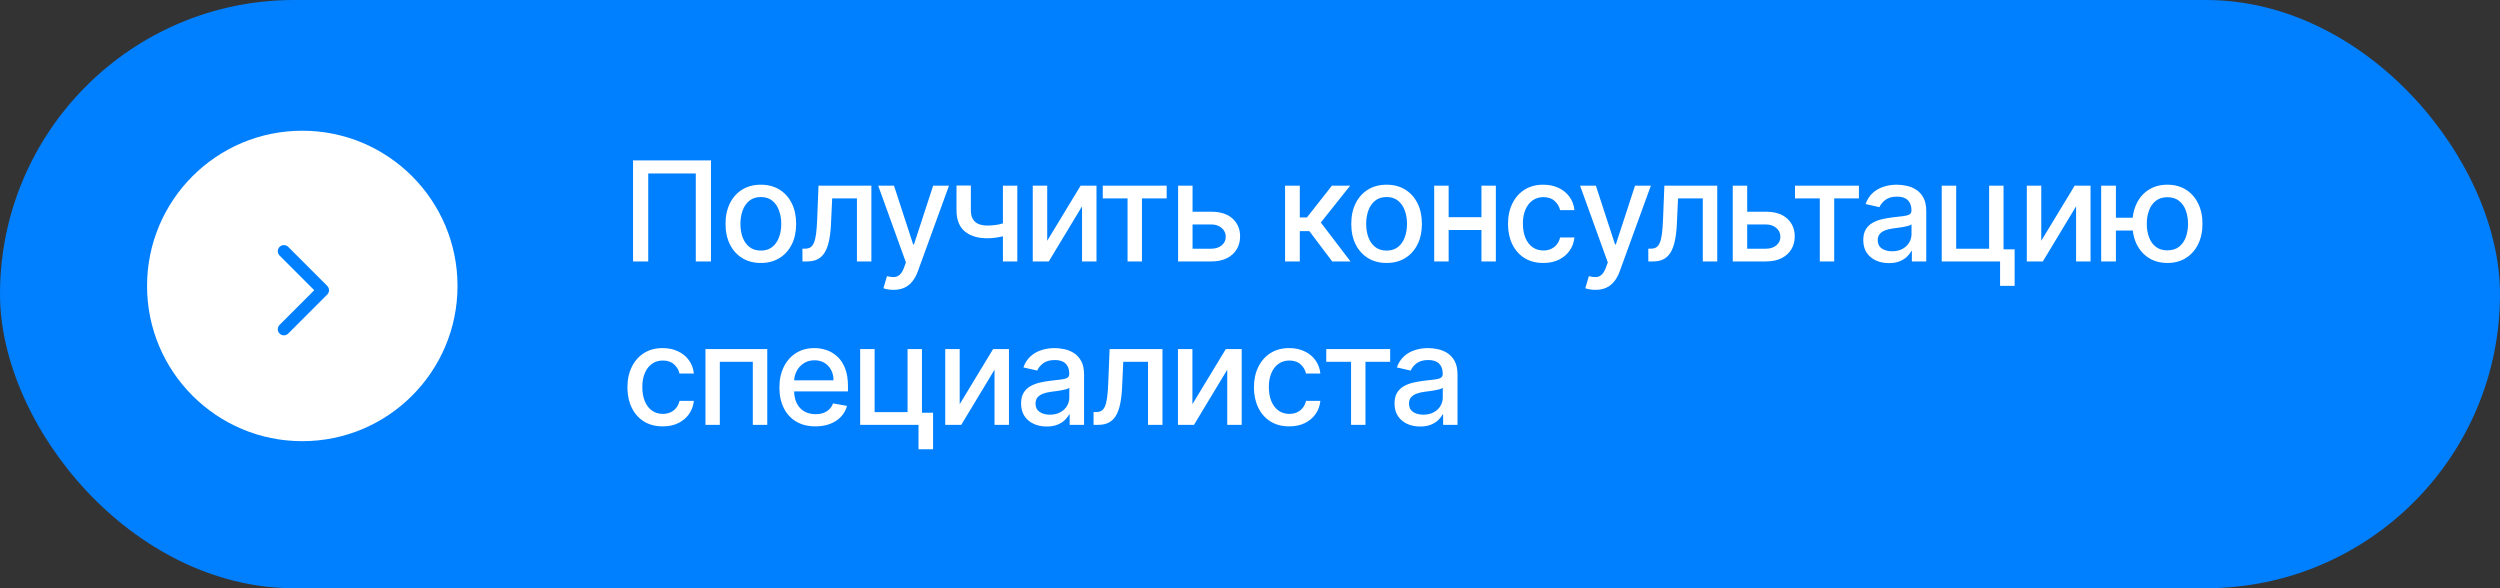
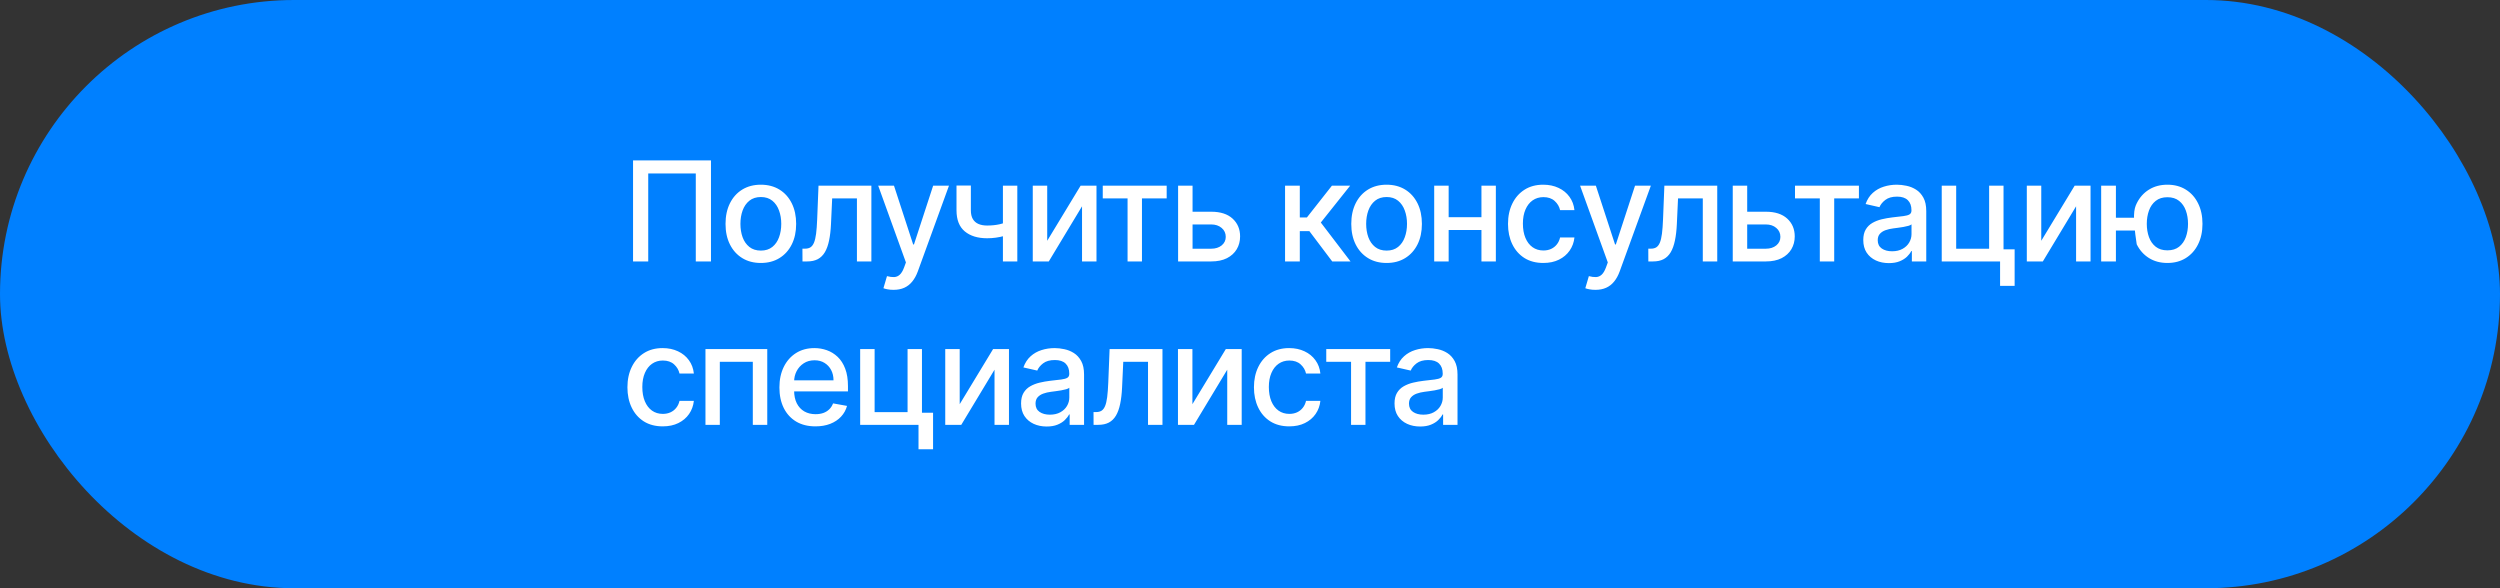
<svg xmlns="http://www.w3.org/2000/svg" width="306" height="72" viewBox="0 0 306 72" fill="none">
  <rect x="0" y="0" width="306" height="72" fill="#333333" stroke="none" />
  <rect width="306" height="72" rx="36" fill="#0080FF" />
-   <path d="M87.023 19.636V32H85.164V21.23H79.344V32H77.485V19.636H87.023ZM93.127 32.187C92.258 32.187 91.499 31.988 90.851 31.59C90.203 31.191 89.7 30.634 89.342 29.917C88.984 29.201 88.805 28.364 88.805 27.406C88.805 26.444 88.984 25.603 89.342 24.883C89.7 24.162 90.203 23.603 90.851 23.204C91.499 22.806 92.258 22.607 93.127 22.607C93.996 22.607 94.755 22.806 95.403 23.204C96.051 23.603 96.554 24.162 96.912 24.883C97.27 25.603 97.449 26.444 97.449 27.406C97.449 28.364 97.27 29.201 96.912 29.917C96.554 30.634 96.051 31.191 95.403 31.59C94.755 31.988 93.996 32.187 93.127 32.187ZM93.133 30.672C93.696 30.672 94.163 30.523 94.534 30.225C94.904 29.927 95.177 29.531 95.355 29.036C95.536 28.541 95.626 27.995 95.626 27.4C95.626 26.808 95.536 26.265 95.355 25.77C95.177 25.271 94.904 24.87 94.534 24.569C94.163 24.267 93.696 24.116 93.133 24.116C92.566 24.116 92.095 24.267 91.72 24.569C91.35 24.87 91.074 25.271 90.893 25.77C90.716 26.265 90.628 26.808 90.628 27.4C90.628 27.995 90.716 28.541 90.893 29.036C91.074 29.531 91.35 29.927 91.72 30.225C92.095 30.523 92.566 30.672 93.133 30.672ZM98.224 32L98.218 30.436H98.55C98.807 30.436 99.023 30.382 99.196 30.273C99.373 30.161 99.518 29.972 99.63 29.706C99.743 29.44 99.829 29.074 99.89 28.607C99.95 28.136 99.995 27.545 100.023 26.832L100.186 22.727H106.657V32H104.888V24.285H101.858L101.713 27.436C101.677 28.201 101.598 28.869 101.478 29.44C101.361 30.012 101.19 30.489 100.964 30.871C100.739 31.249 100.449 31.533 100.095 31.722C99.741 31.907 99.31 32 98.803 32H98.224ZM109.363 35.477C109.094 35.477 108.848 35.455 108.627 35.411C108.406 35.371 108.241 35.326 108.132 35.278L108.567 33.799C108.897 33.888 109.19 33.926 109.448 33.914C109.706 33.902 109.933 33.805 110.13 33.624C110.331 33.443 110.508 33.147 110.661 32.736L110.885 32.121L107.492 22.727H109.424L111.772 29.923H111.869L114.217 22.727H116.155L112.334 33.238C112.157 33.721 111.931 34.129 111.657 34.463C111.384 34.801 111.058 35.055 110.68 35.224C110.301 35.393 109.863 35.477 109.363 35.477ZM124.519 22.727V32H122.757V22.727H124.519ZM123.753 27.032V28.589C123.475 28.702 123.181 28.802 122.871 28.891C122.561 28.976 122.235 29.042 121.893 29.09C121.551 29.139 121.195 29.163 120.825 29.163C119.678 29.163 118.766 28.883 118.09 28.323C117.414 27.76 117.076 26.899 117.076 25.74V22.709H118.833V25.74C118.833 26.178 118.913 26.535 119.074 26.808C119.235 27.082 119.464 27.283 119.762 27.412C120.06 27.541 120.414 27.605 120.825 27.605C121.368 27.605 121.869 27.555 122.328 27.454C122.791 27.35 123.266 27.209 123.753 27.032ZM128.179 29.471L132.266 22.727H134.21V32H132.441V25.251L128.372 32H126.41V22.727H128.179V29.471ZM134.977 24.285V22.727H142.801V24.285H139.776V32H138.014V24.285H134.977ZM145.558 25.915H148.251C149.386 25.915 150.259 26.197 150.871 26.76C151.483 27.323 151.788 28.05 151.788 28.939C151.788 29.519 151.652 30.04 151.378 30.503C151.104 30.966 150.704 31.332 150.177 31.602C149.649 31.867 149.007 32 148.251 32H144.2V22.727H145.969V30.442H148.251C148.77 30.442 149.197 30.308 149.531 30.038C149.865 29.764 150.032 29.416 150.032 28.994C150.032 28.547 149.865 28.183 149.531 27.901C149.197 27.615 148.77 27.472 148.251 27.472H145.558V25.915ZM157.291 32V22.727H159.096V26.615H159.966L163.026 22.727H165.26L161.668 27.237L165.302 32H163.063L160.268 28.293H159.096V32H157.291ZM169.719 32.187C168.849 32.187 168.091 31.988 167.443 31.59C166.795 31.191 166.292 30.634 165.933 29.917C165.575 29.201 165.396 28.364 165.396 27.406C165.396 26.444 165.575 25.603 165.933 24.883C166.292 24.162 166.795 23.603 167.443 23.204C168.091 22.806 168.849 22.607 169.719 22.607C170.588 22.607 171.346 22.806 171.994 23.204C172.642 23.603 173.146 24.162 173.504 24.883C173.862 25.603 174.041 26.444 174.041 27.406C174.041 28.364 173.862 29.201 173.504 29.917C173.146 30.634 172.642 31.191 171.994 31.59C171.346 31.988 170.588 32.187 169.719 32.187ZM169.725 30.672C170.288 30.672 170.755 30.523 171.125 30.225C171.495 29.927 171.769 29.531 171.946 29.036C172.127 28.541 172.218 27.995 172.218 27.4C172.218 26.808 172.127 26.265 171.946 25.77C171.769 25.271 171.495 24.87 171.125 24.569C170.755 24.267 170.288 24.116 169.725 24.116C169.157 24.116 168.686 24.267 168.312 24.569C167.942 24.87 167.666 25.271 167.485 25.77C167.308 26.265 167.219 26.808 167.219 27.4C167.219 27.995 167.308 28.541 167.485 29.036C167.666 29.531 167.942 29.927 168.312 30.225C168.686 30.523 169.157 30.672 169.725 30.672ZM181.83 26.585V28.148H176.808V26.585H181.83ZM177.315 22.727V32H175.546V22.727H177.315ZM183.092 22.727V32H181.329V22.727H183.092ZM188.903 32.187C188.005 32.187 187.232 31.984 186.584 31.577C185.941 31.167 185.445 30.601 185.099 29.881C184.753 29.161 184.58 28.336 184.58 27.406C184.58 26.464 184.757 25.633 185.111 24.913C185.466 24.188 185.965 23.623 186.609 23.216C187.253 22.81 188.011 22.607 188.885 22.607C189.589 22.607 190.217 22.737 190.768 22.999C191.319 23.256 191.764 23.619 192.102 24.086C192.444 24.552 192.648 25.098 192.712 25.722H190.955C190.859 25.287 190.637 24.913 190.291 24.599C189.949 24.285 189.49 24.128 188.915 24.128C188.412 24.128 187.971 24.261 187.593 24.526C187.218 24.788 186.927 25.162 186.717 25.649C186.508 26.132 186.403 26.704 186.403 27.364C186.403 28.04 186.506 28.623 186.711 29.114C186.916 29.605 187.206 29.986 187.581 30.255C187.959 30.525 188.404 30.66 188.915 30.66C189.257 30.66 189.567 30.597 189.844 30.473C190.126 30.344 190.362 30.161 190.551 29.923C190.744 29.686 190.879 29.4 190.955 29.066H192.712C192.648 29.666 192.452 30.201 192.126 30.672C191.8 31.143 191.364 31.513 190.816 31.783C190.273 32.052 189.635 32.187 188.903 32.187ZM195.273 35.477C195.004 35.477 194.758 35.455 194.537 35.411C194.315 35.371 194.15 35.326 194.042 35.278L194.476 33.799C194.806 33.888 195.1 33.926 195.358 33.914C195.615 33.902 195.843 33.805 196.04 33.624C196.241 33.443 196.418 33.147 196.571 32.736L196.795 32.121L193.402 22.727H195.334L197.682 29.923H197.779L200.127 22.727H202.065L198.243 33.238C198.066 33.721 197.841 34.129 197.567 34.463C197.294 34.801 196.968 35.055 196.589 35.224C196.211 35.393 195.772 35.477 195.273 35.477ZM201.757 32L201.751 30.436H202.083C202.341 30.436 202.556 30.382 202.729 30.273C202.906 30.161 203.051 29.972 203.164 29.706C203.276 29.44 203.363 29.074 203.423 28.607C203.484 28.136 203.528 27.545 203.556 26.832L203.719 22.727H210.191V32H208.422V24.285H205.391L205.246 27.436C205.21 28.201 205.132 28.869 205.011 29.44C204.894 30.012 204.723 30.489 204.498 30.871C204.272 31.249 203.983 31.533 203.628 31.722C203.274 31.907 202.844 32 202.337 32H201.757ZM213.446 25.915H216.139C217.274 25.915 218.147 26.197 218.759 26.76C219.37 27.323 219.676 28.05 219.676 28.939C219.676 29.519 219.539 30.04 219.266 30.503C218.992 30.966 218.592 31.332 218.064 31.602C217.537 31.867 216.895 32 216.139 32H212.088V22.727H213.857V30.442H216.139C216.658 30.442 217.084 30.308 217.418 30.038C217.752 29.764 217.92 29.416 217.92 28.994C217.92 28.547 217.752 28.183 217.418 27.901C217.084 27.615 216.658 27.472 216.139 27.472H213.446V25.915ZM219.708 24.285V22.727H227.532V24.285H224.507V32H222.745V24.285H219.708ZM231.198 32.205C230.61 32.205 230.079 32.097 229.604 31.879C229.129 31.658 228.753 31.338 228.475 30.919C228.202 30.501 228.065 29.988 228.065 29.38C228.065 28.857 228.165 28.426 228.367 28.088C228.568 27.75 228.84 27.482 229.182 27.285C229.524 27.088 229.906 26.939 230.329 26.838C230.751 26.738 231.182 26.661 231.621 26.609C232.176 26.545 232.627 26.492 232.973 26.452C233.319 26.408 233.571 26.337 233.727 26.241C233.884 26.144 233.963 25.987 233.963 25.77V25.728C233.963 25.2 233.814 24.792 233.516 24.502C233.222 24.212 232.784 24.067 232.2 24.067C231.592 24.067 231.113 24.202 230.763 24.472C230.417 24.738 230.178 25.033 230.045 25.359L228.349 24.973C228.55 24.41 228.844 23.955 229.23 23.609C229.62 23.259 230.069 23.005 230.576 22.848C231.083 22.687 231.617 22.607 232.176 22.607C232.546 22.607 232.939 22.651 233.353 22.739C233.772 22.824 234.162 22.981 234.524 23.21C234.891 23.44 235.19 23.768 235.424 24.194C235.657 24.617 235.774 25.166 235.774 25.842V32H234.011V30.732H233.939C233.822 30.966 233.647 31.195 233.414 31.421C233.18 31.646 232.88 31.833 232.514 31.982C232.148 32.131 231.709 32.205 231.198 32.205ZM231.59 30.756C232.089 30.756 232.516 30.658 232.87 30.461C233.228 30.263 233.5 30.006 233.685 29.688C233.874 29.366 233.969 29.022 233.969 28.655V27.46C233.905 27.525 233.78 27.585 233.595 27.641C233.414 27.694 233.206 27.74 232.973 27.78C232.739 27.816 232.512 27.851 232.291 27.883C232.069 27.911 231.884 27.935 231.735 27.955C231.385 28 231.065 28.074 230.775 28.179C230.49 28.283 230.26 28.434 230.087 28.631C229.918 28.825 229.834 29.082 229.834 29.404C229.834 29.851 229.999 30.189 230.329 30.418C230.659 30.644 231.079 30.756 231.59 30.756ZM245.232 22.727V30.521H246.591V34.988H244.81V32H237.668V22.727H239.437V30.442H243.47V22.727H245.232ZM249.851 29.471L253.938 22.727H255.882V32H254.113V25.251L250.044 32H248.082V22.727H249.851V29.471ZM262.465 26.651V28.221H257.521V26.651H262.465ZM258.988 22.727V32H257.183V22.727H258.988ZM265.29 32.187C264.429 32.187 263.677 31.986 263.033 31.584C262.389 31.181 261.89 30.622 261.535 29.905C261.181 29.185 261.004 28.35 261.004 27.4C261.004 26.442 261.181 25.605 261.535 24.889C261.89 24.168 262.389 23.609 263.033 23.21C263.677 22.808 264.429 22.607 265.29 22.607C266.156 22.607 266.908 22.808 267.548 23.21C268.192 23.609 268.691 24.168 269.045 24.889C269.404 25.605 269.583 26.442 269.583 27.4C269.583 28.35 269.404 29.185 269.045 29.905C268.691 30.622 268.192 31.181 267.548 31.584C266.908 31.986 266.156 32.187 265.29 32.187ZM265.29 30.642C265.874 30.642 266.351 30.495 266.721 30.201C267.095 29.903 267.371 29.509 267.548 29.018C267.725 28.527 267.814 27.988 267.814 27.4C267.814 26.808 267.725 26.267 267.548 25.776C267.371 25.281 267.095 24.884 266.721 24.587C266.351 24.289 265.874 24.14 265.29 24.14C264.711 24.14 264.234 24.289 263.86 24.587C263.485 24.884 263.21 25.281 263.033 25.776C262.856 26.267 262.767 26.808 262.767 27.4C262.767 27.988 262.856 28.527 263.033 29.018C263.21 29.509 263.485 29.903 263.86 30.201C264.234 30.495 264.711 30.642 265.29 30.642ZM81.119 52.187C80.222 52.187 79.449 51.984 78.801 51.577C78.157 51.167 77.662 50.601 77.316 49.881C76.97 49.161 76.797 48.336 76.797 47.406C76.797 46.464 76.974 45.633 77.328 44.913C77.682 44.188 78.181 43.623 78.825 43.216C79.469 42.81 80.228 42.606 81.101 42.606C81.805 42.606 82.433 42.737 82.985 42.999C83.536 43.257 83.981 43.619 84.319 44.086C84.661 44.552 84.864 45.098 84.929 45.722H83.172C83.075 45.287 82.854 44.913 82.508 44.599C82.166 44.285 81.707 44.128 81.131 44.128C80.628 44.128 80.188 44.261 79.809 44.526C79.435 44.788 79.143 45.162 78.934 45.649C78.725 46.132 78.62 46.704 78.62 47.364C78.62 48.04 78.723 48.623 78.928 49.114C79.133 49.605 79.423 49.986 79.797 50.255C80.175 50.525 80.62 50.66 81.131 50.66C81.474 50.66 81.783 50.597 82.061 50.473C82.343 50.344 82.578 50.161 82.767 49.923C82.961 49.686 83.095 49.4 83.172 49.066H84.929C84.864 49.666 84.669 50.201 84.343 50.672C84.017 51.143 83.58 51.513 83.033 51.783C82.49 52.052 81.852 52.187 81.119 52.187ZM86.349 52V42.727H93.913V52H92.144V44.285H88.106V52H86.349ZM99.813 52.187C98.899 52.187 98.112 51.992 97.453 51.602C96.796 51.207 96.289 50.654 95.931 49.941C95.577 49.225 95.4 48.386 95.4 47.424C95.4 46.474 95.577 45.637 95.931 44.913C96.289 44.188 96.788 43.623 97.428 43.216C98.072 42.81 98.825 42.606 99.686 42.606C100.209 42.606 100.716 42.693 101.207 42.866C101.698 43.039 102.139 43.311 102.53 43.681C102.92 44.051 103.228 44.532 103.453 45.124C103.679 45.712 103.791 46.426 103.791 47.267V47.907H96.42V46.555H102.022C102.022 46.08 101.926 45.659 101.733 45.293C101.539 44.923 101.268 44.631 100.918 44.418C100.572 44.204 100.165 44.098 99.698 44.098C99.191 44.098 98.748 44.222 98.37 44.472C97.996 44.717 97.706 45.039 97.501 45.438C97.299 45.832 97.199 46.261 97.199 46.724V47.78C97.199 48.4 97.308 48.927 97.525 49.362C97.746 49.797 98.054 50.129 98.449 50.358C98.843 50.583 99.304 50.696 99.831 50.696C100.173 50.696 100.485 50.648 100.767 50.551C101.048 50.45 101.292 50.302 101.497 50.104C101.702 49.907 101.859 49.664 101.968 49.374L103.677 49.682C103.54 50.185 103.294 50.626 102.94 51.004C102.59 51.378 102.149 51.67 101.618 51.879C101.091 52.084 100.489 52.187 99.813 52.187ZM112.848 42.727V50.521H114.207V54.988H112.426V52H105.284V42.727H107.053V50.443H111.086V42.727H112.848ZM117.467 49.471L121.554 42.727H123.498V52H121.729V45.251L117.66 52H115.698V42.727H117.467V49.471ZM128.113 52.205C127.525 52.205 126.994 52.097 126.519 51.879C126.044 51.658 125.668 51.338 125.39 50.919C125.117 50.501 124.98 49.988 124.98 49.38C124.98 48.857 125.08 48.426 125.282 48.088C125.483 47.75 125.754 47.482 126.097 47.285C126.439 47.088 126.821 46.939 127.244 46.838C127.666 46.738 128.097 46.661 128.535 46.609C129.091 46.545 129.542 46.492 129.888 46.452C130.234 46.408 130.485 46.337 130.642 46.241C130.799 46.144 130.878 45.987 130.878 45.77V45.728C130.878 45.2 130.729 44.792 130.431 44.502C130.137 44.212 129.699 44.068 129.115 44.068C128.507 44.068 128.028 44.202 127.678 44.472C127.332 44.738 127.093 45.033 126.96 45.359L125.263 44.973C125.465 44.41 125.759 43.955 126.145 43.609C126.535 43.258 126.984 43.005 127.491 42.848C127.998 42.687 128.531 42.606 129.091 42.606C129.461 42.606 129.854 42.651 130.268 42.739C130.687 42.824 131.077 42.981 131.439 43.21C131.805 43.44 132.105 43.768 132.339 44.194C132.572 44.617 132.689 45.166 132.689 45.842V52H130.926V50.732H130.854C130.737 50.966 130.562 51.195 130.328 51.42C130.095 51.646 129.795 51.833 129.429 51.982C129.063 52.131 128.624 52.205 128.113 52.205ZM128.505 50.756C129.004 50.756 129.431 50.658 129.785 50.461C130.143 50.263 130.415 50.006 130.6 49.688C130.789 49.366 130.884 49.022 130.884 48.656V47.46C130.819 47.525 130.695 47.585 130.51 47.641C130.328 47.694 130.121 47.74 129.888 47.78C129.654 47.816 129.427 47.851 129.206 47.883C128.984 47.911 128.799 47.935 128.65 47.955C128.3 47.999 127.98 48.074 127.69 48.179C127.405 48.283 127.175 48.434 127.002 48.631C126.833 48.825 126.749 49.082 126.749 49.404C126.749 49.851 126.914 50.189 127.244 50.418C127.574 50.644 127.994 50.756 128.505 50.756ZM133.853 52L133.847 50.436H134.179C134.436 50.436 134.652 50.382 134.825 50.273C135.002 50.161 135.147 49.972 135.259 49.706C135.372 49.44 135.458 49.074 135.519 48.607C135.579 48.136 135.623 47.545 135.652 46.832L135.815 42.727H142.286V52H140.517V44.285H137.487L137.342 47.436C137.306 48.201 137.227 48.869 137.107 49.44C136.99 50.012 136.819 50.489 136.593 50.871C136.368 51.249 136.078 51.533 135.724 51.722C135.37 51.907 134.939 52 134.432 52H133.853ZM145.952 49.471L150.039 42.727H151.983V52H150.214V45.251L146.145 52H144.183V42.727H145.952V49.471ZM157.806 52.187C156.908 52.187 156.136 51.984 155.488 51.577C154.844 51.167 154.349 50.601 154.003 49.881C153.657 49.161 153.483 48.336 153.483 47.406C153.483 46.464 153.661 45.633 154.015 44.913C154.369 44.188 154.868 43.623 155.512 43.216C156.156 42.81 156.914 42.606 157.788 42.606C158.492 42.606 159.12 42.737 159.671 42.999C160.223 43.257 160.667 43.619 161.005 44.086C161.348 44.552 161.551 45.098 161.615 45.722H159.858C159.762 45.287 159.541 44.913 159.194 44.599C158.852 44.285 158.394 44.128 157.818 44.128C157.315 44.128 156.874 44.261 156.496 44.526C156.122 44.788 155.83 45.162 155.621 45.649C155.411 46.132 155.307 46.704 155.307 47.364C155.307 48.04 155.409 48.623 155.615 49.114C155.82 49.605 156.11 49.986 156.484 50.255C156.862 50.525 157.307 50.66 157.818 50.66C158.16 50.66 158.47 50.597 158.748 50.473C159.029 50.344 159.265 50.161 159.454 49.923C159.647 49.686 159.782 49.4 159.858 49.066H161.615C161.551 49.666 161.356 50.201 161.03 50.672C160.704 51.143 160.267 51.513 159.72 51.783C159.176 52.052 158.538 52.187 157.806 52.187ZM162.334 44.285V42.727H170.158V44.285H167.133V52H165.37V44.285H162.334ZM173.824 52.205C173.236 52.205 172.705 52.097 172.23 51.879C171.755 51.658 171.379 51.338 171.101 50.919C170.827 50.501 170.69 49.988 170.69 49.38C170.69 48.857 170.791 48.426 170.992 48.088C171.194 47.75 171.465 47.482 171.807 47.285C172.149 47.088 172.532 46.939 172.954 46.838C173.377 46.738 173.808 46.661 174.246 46.609C174.802 46.545 175.252 46.492 175.599 46.452C175.945 46.408 176.196 46.337 176.353 46.241C176.51 46.144 176.589 45.987 176.589 45.77V45.728C176.589 45.2 176.44 44.792 176.142 44.502C175.848 44.212 175.409 44.068 174.826 44.068C174.218 44.068 173.739 44.202 173.389 44.472C173.043 44.738 172.803 45.033 172.671 45.359L170.974 44.973C171.175 44.41 171.469 43.955 171.856 43.609C172.246 43.258 172.695 43.005 173.202 42.848C173.709 42.687 174.242 42.606 174.802 42.606C175.172 42.606 175.564 42.651 175.979 42.739C176.397 42.824 176.788 42.981 177.15 43.21C177.516 43.44 177.816 43.768 178.05 44.194C178.283 44.617 178.4 45.166 178.4 45.842V52H176.637V50.732H176.564C176.448 50.966 176.273 51.195 176.039 51.42C175.806 51.646 175.506 51.833 175.14 51.982C174.773 52.131 174.335 52.205 173.824 52.205ZM174.216 50.756C174.715 50.756 175.142 50.658 175.496 50.461C175.854 50.263 176.126 50.006 176.311 49.688C176.5 49.366 176.595 49.022 176.595 48.656V47.46C176.53 47.525 176.405 47.585 176.22 47.641C176.039 47.694 175.832 47.74 175.599 47.78C175.365 47.816 175.138 47.851 174.916 47.883C174.695 47.911 174.51 47.935 174.361 47.955C174.011 47.999 173.691 48.074 173.401 48.179C173.115 48.283 172.886 48.434 172.713 48.631C172.544 48.825 172.459 49.082 172.459 49.404C172.459 49.851 172.624 50.189 172.954 50.418C173.284 50.644 173.705 50.756 174.216 50.756Z" fill="white" />
-   <circle cx="37" cy="35" r="19" fill="white" />
-   <path fill-rule="evenodd" clip-rule="evenodd" d="M35.28 30.22L40.053 34.993C40.346 35.285 40.346 35.76 40.053 36.053L35.28 40.826C34.987 41.119 34.513 41.119 34.22 40.826C33.927 40.533 33.927 40.059 34.22 39.766L38.462 35.523L34.22 31.28C33.927 30.987 33.927 30.513 34.22 30.22C34.513 29.927 34.987 29.927 35.28 30.22Z" fill="#0080FF" />
+   <path d="M87.023 19.636V32H85.164V21.23H79.344V32H77.485V19.636H87.023ZM93.127 32.187C92.258 32.187 91.499 31.988 90.851 31.59C90.203 31.191 89.7 30.634 89.342 29.917C88.984 29.201 88.805 28.364 88.805 27.406C88.805 26.444 88.984 25.603 89.342 24.883C89.7 24.162 90.203 23.603 90.851 23.204C91.499 22.806 92.258 22.607 93.127 22.607C93.996 22.607 94.755 22.806 95.403 23.204C96.051 23.603 96.554 24.162 96.912 24.883C97.27 25.603 97.449 26.444 97.449 27.406C97.449 28.364 97.27 29.201 96.912 29.917C96.554 30.634 96.051 31.191 95.403 31.59C94.755 31.988 93.996 32.187 93.127 32.187ZM93.133 30.672C93.696 30.672 94.163 30.523 94.534 30.225C94.904 29.927 95.177 29.531 95.355 29.036C95.536 28.541 95.626 27.995 95.626 27.4C95.626 26.808 95.536 26.265 95.355 25.77C95.177 25.271 94.904 24.87 94.534 24.569C94.163 24.267 93.696 24.116 93.133 24.116C92.566 24.116 92.095 24.267 91.72 24.569C91.35 24.87 91.074 25.271 90.893 25.77C90.716 26.265 90.628 26.808 90.628 27.4C90.628 27.995 90.716 28.541 90.893 29.036C91.074 29.531 91.35 29.927 91.72 30.225C92.095 30.523 92.566 30.672 93.133 30.672ZM98.224 32L98.218 30.436H98.55C98.807 30.436 99.023 30.382 99.196 30.273C99.373 30.161 99.518 29.972 99.63 29.706C99.743 29.44 99.829 29.074 99.89 28.607C99.95 28.136 99.995 27.545 100.023 26.832L100.186 22.727H106.657V32H104.888V24.285H101.858L101.713 27.436C101.677 28.201 101.598 28.869 101.478 29.44C101.361 30.012 101.19 30.489 100.964 30.871C100.739 31.249 100.449 31.533 100.095 31.722C99.741 31.907 99.31 32 98.803 32H98.224ZM109.363 35.477C109.094 35.477 108.848 35.455 108.627 35.411C108.406 35.371 108.241 35.326 108.132 35.278L108.567 33.799C108.897 33.888 109.19 33.926 109.448 33.914C109.706 33.902 109.933 33.805 110.13 33.624C110.331 33.443 110.508 33.147 110.661 32.736L110.885 32.121L107.492 22.727H109.424L111.772 29.923H111.869L114.217 22.727H116.155L112.334 33.238C112.157 33.721 111.931 34.129 111.657 34.463C111.384 34.801 111.058 35.055 110.68 35.224C110.301 35.393 109.863 35.477 109.363 35.477ZM124.519 22.727V32H122.757V22.727H124.519ZM123.753 27.032V28.589C123.475 28.702 123.181 28.802 122.871 28.891C122.561 28.976 122.235 29.042 121.893 29.09C121.551 29.139 121.195 29.163 120.825 29.163C119.678 29.163 118.766 28.883 118.09 28.323C117.414 27.76 117.076 26.899 117.076 25.74V22.709H118.833V25.74C118.833 26.178 118.913 26.535 119.074 26.808C119.235 27.082 119.464 27.283 119.762 27.412C120.06 27.541 120.414 27.605 120.825 27.605C121.368 27.605 121.869 27.555 122.328 27.454C122.791 27.35 123.266 27.209 123.753 27.032ZM128.179 29.471L132.266 22.727H134.21V32H132.441V25.251L128.372 32H126.41V22.727H128.179V29.471ZM134.977 24.285V22.727H142.801V24.285H139.776V32H138.014V24.285H134.977ZM145.558 25.915H148.251C149.386 25.915 150.259 26.197 150.871 26.76C151.483 27.323 151.788 28.05 151.788 28.939C151.788 29.519 151.652 30.04 151.378 30.503C151.104 30.966 150.704 31.332 150.177 31.602C149.649 31.867 149.007 32 148.251 32H144.2V22.727H145.969V30.442H148.251C148.77 30.442 149.197 30.308 149.531 30.038C149.865 29.764 150.032 29.416 150.032 28.994C150.032 28.547 149.865 28.183 149.531 27.901C149.197 27.615 148.77 27.472 148.251 27.472H145.558V25.915ZM157.291 32V22.727H159.096V26.615H159.966L163.026 22.727H165.26L161.668 27.237L165.302 32H163.063L160.268 28.293H159.096V32H157.291ZM169.719 32.187C168.849 32.187 168.091 31.988 167.443 31.59C166.795 31.191 166.292 30.634 165.933 29.917C165.575 29.201 165.396 28.364 165.396 27.406C165.396 26.444 165.575 25.603 165.933 24.883C166.292 24.162 166.795 23.603 167.443 23.204C168.091 22.806 168.849 22.607 169.719 22.607C170.588 22.607 171.346 22.806 171.994 23.204C172.642 23.603 173.146 24.162 173.504 24.883C173.862 25.603 174.041 26.444 174.041 27.406C174.041 28.364 173.862 29.201 173.504 29.917C173.146 30.634 172.642 31.191 171.994 31.59C171.346 31.988 170.588 32.187 169.719 32.187ZM169.725 30.672C170.288 30.672 170.755 30.523 171.125 30.225C171.495 29.927 171.769 29.531 171.946 29.036C172.127 28.541 172.218 27.995 172.218 27.4C172.218 26.808 172.127 26.265 171.946 25.77C171.769 25.271 171.495 24.87 171.125 24.569C170.755 24.267 170.288 24.116 169.725 24.116C169.157 24.116 168.686 24.267 168.312 24.569C167.942 24.87 167.666 25.271 167.485 25.77C167.308 26.265 167.219 26.808 167.219 27.4C167.219 27.995 167.308 28.541 167.485 29.036C167.666 29.531 167.942 29.927 168.312 30.225C168.686 30.523 169.157 30.672 169.725 30.672ZM181.83 26.585V28.148H176.808V26.585H181.83ZM177.315 22.727V32H175.546V22.727H177.315ZM183.092 22.727V32H181.329V22.727H183.092ZM188.903 32.187C188.005 32.187 187.232 31.984 186.584 31.577C185.941 31.167 185.445 30.601 185.099 29.881C184.753 29.161 184.58 28.336 184.58 27.406C184.58 26.464 184.757 25.633 185.111 24.913C185.466 24.188 185.965 23.623 186.609 23.216C187.253 22.81 188.011 22.607 188.885 22.607C189.589 22.607 190.217 22.737 190.768 22.999C191.319 23.256 191.764 23.619 192.102 24.086C192.444 24.552 192.648 25.098 192.712 25.722H190.955C190.859 25.287 190.637 24.913 190.291 24.599C189.949 24.285 189.49 24.128 188.915 24.128C188.412 24.128 187.971 24.261 187.593 24.526C187.218 24.788 186.927 25.162 186.717 25.649C186.508 26.132 186.403 26.704 186.403 27.364C186.403 28.04 186.506 28.623 186.711 29.114C186.916 29.605 187.206 29.986 187.581 30.255C187.959 30.525 188.404 30.66 188.915 30.66C189.257 30.66 189.567 30.597 189.844 30.473C190.126 30.344 190.362 30.161 190.551 29.923C190.744 29.686 190.879 29.4 190.955 29.066H192.712C192.648 29.666 192.452 30.201 192.126 30.672C191.8 31.143 191.364 31.513 190.816 31.783C190.273 32.052 189.635 32.187 188.903 32.187ZM195.273 35.477C195.004 35.477 194.758 35.455 194.537 35.411C194.315 35.371 194.15 35.326 194.042 35.278L194.476 33.799C194.806 33.888 195.1 33.926 195.358 33.914C195.615 33.902 195.843 33.805 196.04 33.624C196.241 33.443 196.418 33.147 196.571 32.736L196.795 32.121L193.402 22.727H195.334L197.682 29.923H197.779L200.127 22.727H202.065L198.243 33.238C198.066 33.721 197.841 34.129 197.567 34.463C197.294 34.801 196.968 35.055 196.589 35.224C196.211 35.393 195.772 35.477 195.273 35.477ZM201.757 32L201.751 30.436H202.083C202.341 30.436 202.556 30.382 202.729 30.273C202.906 30.161 203.051 29.972 203.164 29.706C203.276 29.44 203.363 29.074 203.423 28.607C203.484 28.136 203.528 27.545 203.556 26.832L203.719 22.727H210.191V32H208.422V24.285H205.391L205.246 27.436C205.21 28.201 205.132 28.869 205.011 29.44C204.894 30.012 204.723 30.489 204.498 30.871C204.272 31.249 203.983 31.533 203.628 31.722C203.274 31.907 202.844 32 202.337 32H201.757ZM213.446 25.915H216.139C217.274 25.915 218.147 26.197 218.759 26.76C219.37 27.323 219.676 28.05 219.676 28.939C219.676 29.519 219.539 30.04 219.266 30.503C218.992 30.966 218.592 31.332 218.064 31.602C217.537 31.867 216.895 32 216.139 32H212.088V22.727H213.857V30.442H216.139C216.658 30.442 217.084 30.308 217.418 30.038C217.752 29.764 217.92 29.416 217.92 28.994C217.92 28.547 217.752 28.183 217.418 27.901C217.084 27.615 216.658 27.472 216.139 27.472H213.446V25.915ZM219.708 24.285V22.727H227.532V24.285H224.507V32H222.745V24.285H219.708ZM231.198 32.205C230.61 32.205 230.079 32.097 229.604 31.879C229.129 31.658 228.753 31.338 228.475 30.919C228.202 30.501 228.065 29.988 228.065 29.38C228.065 28.857 228.165 28.426 228.367 28.088C228.568 27.75 228.84 27.482 229.182 27.285C229.524 27.088 229.906 26.939 230.329 26.838C230.751 26.738 231.182 26.661 231.621 26.609C232.176 26.545 232.627 26.492 232.973 26.452C233.319 26.408 233.571 26.337 233.727 26.241C233.884 26.144 233.963 25.987 233.963 25.77V25.728C233.963 25.2 233.814 24.792 233.516 24.502C233.222 24.212 232.784 24.067 232.2 24.067C231.592 24.067 231.113 24.202 230.763 24.472C230.417 24.738 230.178 25.033 230.045 25.359L228.349 24.973C228.55 24.41 228.844 23.955 229.23 23.609C229.62 23.259 230.069 23.005 230.576 22.848C231.083 22.687 231.617 22.607 232.176 22.607C232.546 22.607 232.939 22.651 233.353 22.739C233.772 22.824 234.162 22.981 234.524 23.21C234.891 23.44 235.19 23.768 235.424 24.194C235.657 24.617 235.774 25.166 235.774 25.842V32H234.011V30.732H233.939C233.822 30.966 233.647 31.195 233.414 31.421C233.18 31.646 232.88 31.833 232.514 31.982C232.148 32.131 231.709 32.205 231.198 32.205ZM231.59 30.756C232.089 30.756 232.516 30.658 232.87 30.461C233.228 30.263 233.5 30.006 233.685 29.688C233.874 29.366 233.969 29.022 233.969 28.655V27.46C233.905 27.525 233.78 27.585 233.595 27.641C233.414 27.694 233.206 27.74 232.973 27.78C232.739 27.816 232.512 27.851 232.291 27.883C232.069 27.911 231.884 27.935 231.735 27.955C231.385 28 231.065 28.074 230.775 28.179C230.49 28.283 230.26 28.434 230.087 28.631C229.918 28.825 229.834 29.082 229.834 29.404C229.834 29.851 229.999 30.189 230.329 30.418C230.659 30.644 231.079 30.756 231.59 30.756ZM245.232 22.727V30.521H246.591V34.988H244.81V32H237.668V22.727H239.437V30.442H243.47V22.727H245.232ZM249.851 29.471L253.938 22.727H255.882V32H254.113V25.251L250.044 32H248.082V22.727H249.851V29.471ZM262.465 26.651V28.221H257.521V26.651H262.465ZM258.988 22.727V32H257.183V22.727H258.988ZM265.29 32.187C264.429 32.187 263.677 31.986 263.033 31.584C262.389 31.181 261.89 30.622 261.535 29.905C261.004 26.442 261.181 25.605 261.535 24.889C261.89 24.168 262.389 23.609 263.033 23.21C263.677 22.808 264.429 22.607 265.29 22.607C266.156 22.607 266.908 22.808 267.548 23.21C268.192 23.609 268.691 24.168 269.045 24.889C269.404 25.605 269.583 26.442 269.583 27.4C269.583 28.35 269.404 29.185 269.045 29.905C268.691 30.622 268.192 31.181 267.548 31.584C266.908 31.986 266.156 32.187 265.29 32.187ZM265.29 30.642C265.874 30.642 266.351 30.495 266.721 30.201C267.095 29.903 267.371 29.509 267.548 29.018C267.725 28.527 267.814 27.988 267.814 27.4C267.814 26.808 267.725 26.267 267.548 25.776C267.371 25.281 267.095 24.884 266.721 24.587C266.351 24.289 265.874 24.14 265.29 24.14C264.711 24.14 264.234 24.289 263.86 24.587C263.485 24.884 263.21 25.281 263.033 25.776C262.856 26.267 262.767 26.808 262.767 27.4C262.767 27.988 262.856 28.527 263.033 29.018C263.21 29.509 263.485 29.903 263.86 30.201C264.234 30.495 264.711 30.642 265.29 30.642ZM81.119 52.187C80.222 52.187 79.449 51.984 78.801 51.577C78.157 51.167 77.662 50.601 77.316 49.881C76.97 49.161 76.797 48.336 76.797 47.406C76.797 46.464 76.974 45.633 77.328 44.913C77.682 44.188 78.181 43.623 78.825 43.216C79.469 42.81 80.228 42.606 81.101 42.606C81.805 42.606 82.433 42.737 82.985 42.999C83.536 43.257 83.981 43.619 84.319 44.086C84.661 44.552 84.864 45.098 84.929 45.722H83.172C83.075 45.287 82.854 44.913 82.508 44.599C82.166 44.285 81.707 44.128 81.131 44.128C80.628 44.128 80.188 44.261 79.809 44.526C79.435 44.788 79.143 45.162 78.934 45.649C78.725 46.132 78.62 46.704 78.62 47.364C78.62 48.04 78.723 48.623 78.928 49.114C79.133 49.605 79.423 49.986 79.797 50.255C80.175 50.525 80.62 50.66 81.131 50.66C81.474 50.66 81.783 50.597 82.061 50.473C82.343 50.344 82.578 50.161 82.767 49.923C82.961 49.686 83.095 49.4 83.172 49.066H84.929C84.864 49.666 84.669 50.201 84.343 50.672C84.017 51.143 83.58 51.513 83.033 51.783C82.49 52.052 81.852 52.187 81.119 52.187ZM86.349 52V42.727H93.913V52H92.144V44.285H88.106V52H86.349ZM99.813 52.187C98.899 52.187 98.112 51.992 97.453 51.602C96.796 51.207 96.289 50.654 95.931 49.941C95.577 49.225 95.4 48.386 95.4 47.424C95.4 46.474 95.577 45.637 95.931 44.913C96.289 44.188 96.788 43.623 97.428 43.216C98.072 42.81 98.825 42.606 99.686 42.606C100.209 42.606 100.716 42.693 101.207 42.866C101.698 43.039 102.139 43.311 102.53 43.681C102.92 44.051 103.228 44.532 103.453 45.124C103.679 45.712 103.791 46.426 103.791 47.267V47.907H96.42V46.555H102.022C102.022 46.08 101.926 45.659 101.733 45.293C101.539 44.923 101.268 44.631 100.918 44.418C100.572 44.204 100.165 44.098 99.698 44.098C99.191 44.098 98.748 44.222 98.37 44.472C97.996 44.717 97.706 45.039 97.501 45.438C97.299 45.832 97.199 46.261 97.199 46.724V47.78C97.199 48.4 97.308 48.927 97.525 49.362C97.746 49.797 98.054 50.129 98.449 50.358C98.843 50.583 99.304 50.696 99.831 50.696C100.173 50.696 100.485 50.648 100.767 50.551C101.048 50.45 101.292 50.302 101.497 50.104C101.702 49.907 101.859 49.664 101.968 49.374L103.677 49.682C103.54 50.185 103.294 50.626 102.94 51.004C102.59 51.378 102.149 51.67 101.618 51.879C101.091 52.084 100.489 52.187 99.813 52.187ZM112.848 42.727V50.521H114.207V54.988H112.426V52H105.284V42.727H107.053V50.443H111.086V42.727H112.848ZM117.467 49.471L121.554 42.727H123.498V52H121.729V45.251L117.66 52H115.698V42.727H117.467V49.471ZM128.113 52.205C127.525 52.205 126.994 52.097 126.519 51.879C126.044 51.658 125.668 51.338 125.39 50.919C125.117 50.501 124.98 49.988 124.98 49.38C124.98 48.857 125.08 48.426 125.282 48.088C125.483 47.75 125.754 47.482 126.097 47.285C126.439 47.088 126.821 46.939 127.244 46.838C127.666 46.738 128.097 46.661 128.535 46.609C129.091 46.545 129.542 46.492 129.888 46.452C130.234 46.408 130.485 46.337 130.642 46.241C130.799 46.144 130.878 45.987 130.878 45.77V45.728C130.878 45.2 130.729 44.792 130.431 44.502C130.137 44.212 129.699 44.068 129.115 44.068C128.507 44.068 128.028 44.202 127.678 44.472C127.332 44.738 127.093 45.033 126.96 45.359L125.263 44.973C125.465 44.41 125.759 43.955 126.145 43.609C126.535 43.258 126.984 43.005 127.491 42.848C127.998 42.687 128.531 42.606 129.091 42.606C129.461 42.606 129.854 42.651 130.268 42.739C130.687 42.824 131.077 42.981 131.439 43.21C131.805 43.44 132.105 43.768 132.339 44.194C132.572 44.617 132.689 45.166 132.689 45.842V52H130.926V50.732H130.854C130.737 50.966 130.562 51.195 130.328 51.42C130.095 51.646 129.795 51.833 129.429 51.982C129.063 52.131 128.624 52.205 128.113 52.205ZM128.505 50.756C129.004 50.756 129.431 50.658 129.785 50.461C130.143 50.263 130.415 50.006 130.6 49.688C130.789 49.366 130.884 49.022 130.884 48.656V47.46C130.819 47.525 130.695 47.585 130.51 47.641C130.328 47.694 130.121 47.74 129.888 47.78C129.654 47.816 129.427 47.851 129.206 47.883C128.984 47.911 128.799 47.935 128.65 47.955C128.3 47.999 127.98 48.074 127.69 48.179C127.405 48.283 127.175 48.434 127.002 48.631C126.833 48.825 126.749 49.082 126.749 49.404C126.749 49.851 126.914 50.189 127.244 50.418C127.574 50.644 127.994 50.756 128.505 50.756ZM133.853 52L133.847 50.436H134.179C134.436 50.436 134.652 50.382 134.825 50.273C135.002 50.161 135.147 49.972 135.259 49.706C135.372 49.44 135.458 49.074 135.519 48.607C135.579 48.136 135.623 47.545 135.652 46.832L135.815 42.727H142.286V52H140.517V44.285H137.487L137.342 47.436C137.306 48.201 137.227 48.869 137.107 49.44C136.99 50.012 136.819 50.489 136.593 50.871C136.368 51.249 136.078 51.533 135.724 51.722C135.37 51.907 134.939 52 134.432 52H133.853ZM145.952 49.471L150.039 42.727H151.983V52H150.214V45.251L146.145 52H144.183V42.727H145.952V49.471ZM157.806 52.187C156.908 52.187 156.136 51.984 155.488 51.577C154.844 51.167 154.349 50.601 154.003 49.881C153.657 49.161 153.483 48.336 153.483 47.406C153.483 46.464 153.661 45.633 154.015 44.913C154.369 44.188 154.868 43.623 155.512 43.216C156.156 42.81 156.914 42.606 157.788 42.606C158.492 42.606 159.12 42.737 159.671 42.999C160.223 43.257 160.667 43.619 161.005 44.086C161.348 44.552 161.551 45.098 161.615 45.722H159.858C159.762 45.287 159.541 44.913 159.194 44.599C158.852 44.285 158.394 44.128 157.818 44.128C157.315 44.128 156.874 44.261 156.496 44.526C156.122 44.788 155.83 45.162 155.621 45.649C155.411 46.132 155.307 46.704 155.307 47.364C155.307 48.04 155.409 48.623 155.615 49.114C155.82 49.605 156.11 49.986 156.484 50.255C156.862 50.525 157.307 50.66 157.818 50.66C158.16 50.66 158.47 50.597 158.748 50.473C159.029 50.344 159.265 50.161 159.454 49.923C159.647 49.686 159.782 49.4 159.858 49.066H161.615C161.551 49.666 161.356 50.201 161.03 50.672C160.704 51.143 160.267 51.513 159.72 51.783C159.176 52.052 158.538 52.187 157.806 52.187ZM162.334 44.285V42.727H170.158V44.285H167.133V52H165.37V44.285H162.334ZM173.824 52.205C173.236 52.205 172.705 52.097 172.23 51.879C171.755 51.658 171.379 51.338 171.101 50.919C170.827 50.501 170.69 49.988 170.69 49.38C170.69 48.857 170.791 48.426 170.992 48.088C171.194 47.75 171.465 47.482 171.807 47.285C172.149 47.088 172.532 46.939 172.954 46.838C173.377 46.738 173.808 46.661 174.246 46.609C174.802 46.545 175.252 46.492 175.599 46.452C175.945 46.408 176.196 46.337 176.353 46.241C176.51 46.144 176.589 45.987 176.589 45.77V45.728C176.589 45.2 176.44 44.792 176.142 44.502C175.848 44.212 175.409 44.068 174.826 44.068C174.218 44.068 173.739 44.202 173.389 44.472C173.043 44.738 172.803 45.033 172.671 45.359L170.974 44.973C171.175 44.41 171.469 43.955 171.856 43.609C172.246 43.258 172.695 43.005 173.202 42.848C173.709 42.687 174.242 42.606 174.802 42.606C175.172 42.606 175.564 42.651 175.979 42.739C176.397 42.824 176.788 42.981 177.15 43.21C177.516 43.44 177.816 43.768 178.05 44.194C178.283 44.617 178.4 45.166 178.4 45.842V52H176.637V50.732H176.564C176.448 50.966 176.273 51.195 176.039 51.42C175.806 51.646 175.506 51.833 175.14 51.982C174.773 52.131 174.335 52.205 173.824 52.205ZM174.216 50.756C174.715 50.756 175.142 50.658 175.496 50.461C175.854 50.263 176.126 50.006 176.311 49.688C176.5 49.366 176.595 49.022 176.595 48.656V47.46C176.53 47.525 176.405 47.585 176.22 47.641C176.039 47.694 175.832 47.74 175.599 47.78C175.365 47.816 175.138 47.851 174.916 47.883C174.695 47.911 174.51 47.935 174.361 47.955C174.011 47.999 173.691 48.074 173.401 48.179C173.115 48.283 172.886 48.434 172.713 48.631C172.544 48.825 172.459 49.082 172.459 49.404C172.459 49.851 172.624 50.189 172.954 50.418C173.284 50.644 173.705 50.756 174.216 50.756Z" fill="white" />
</svg>